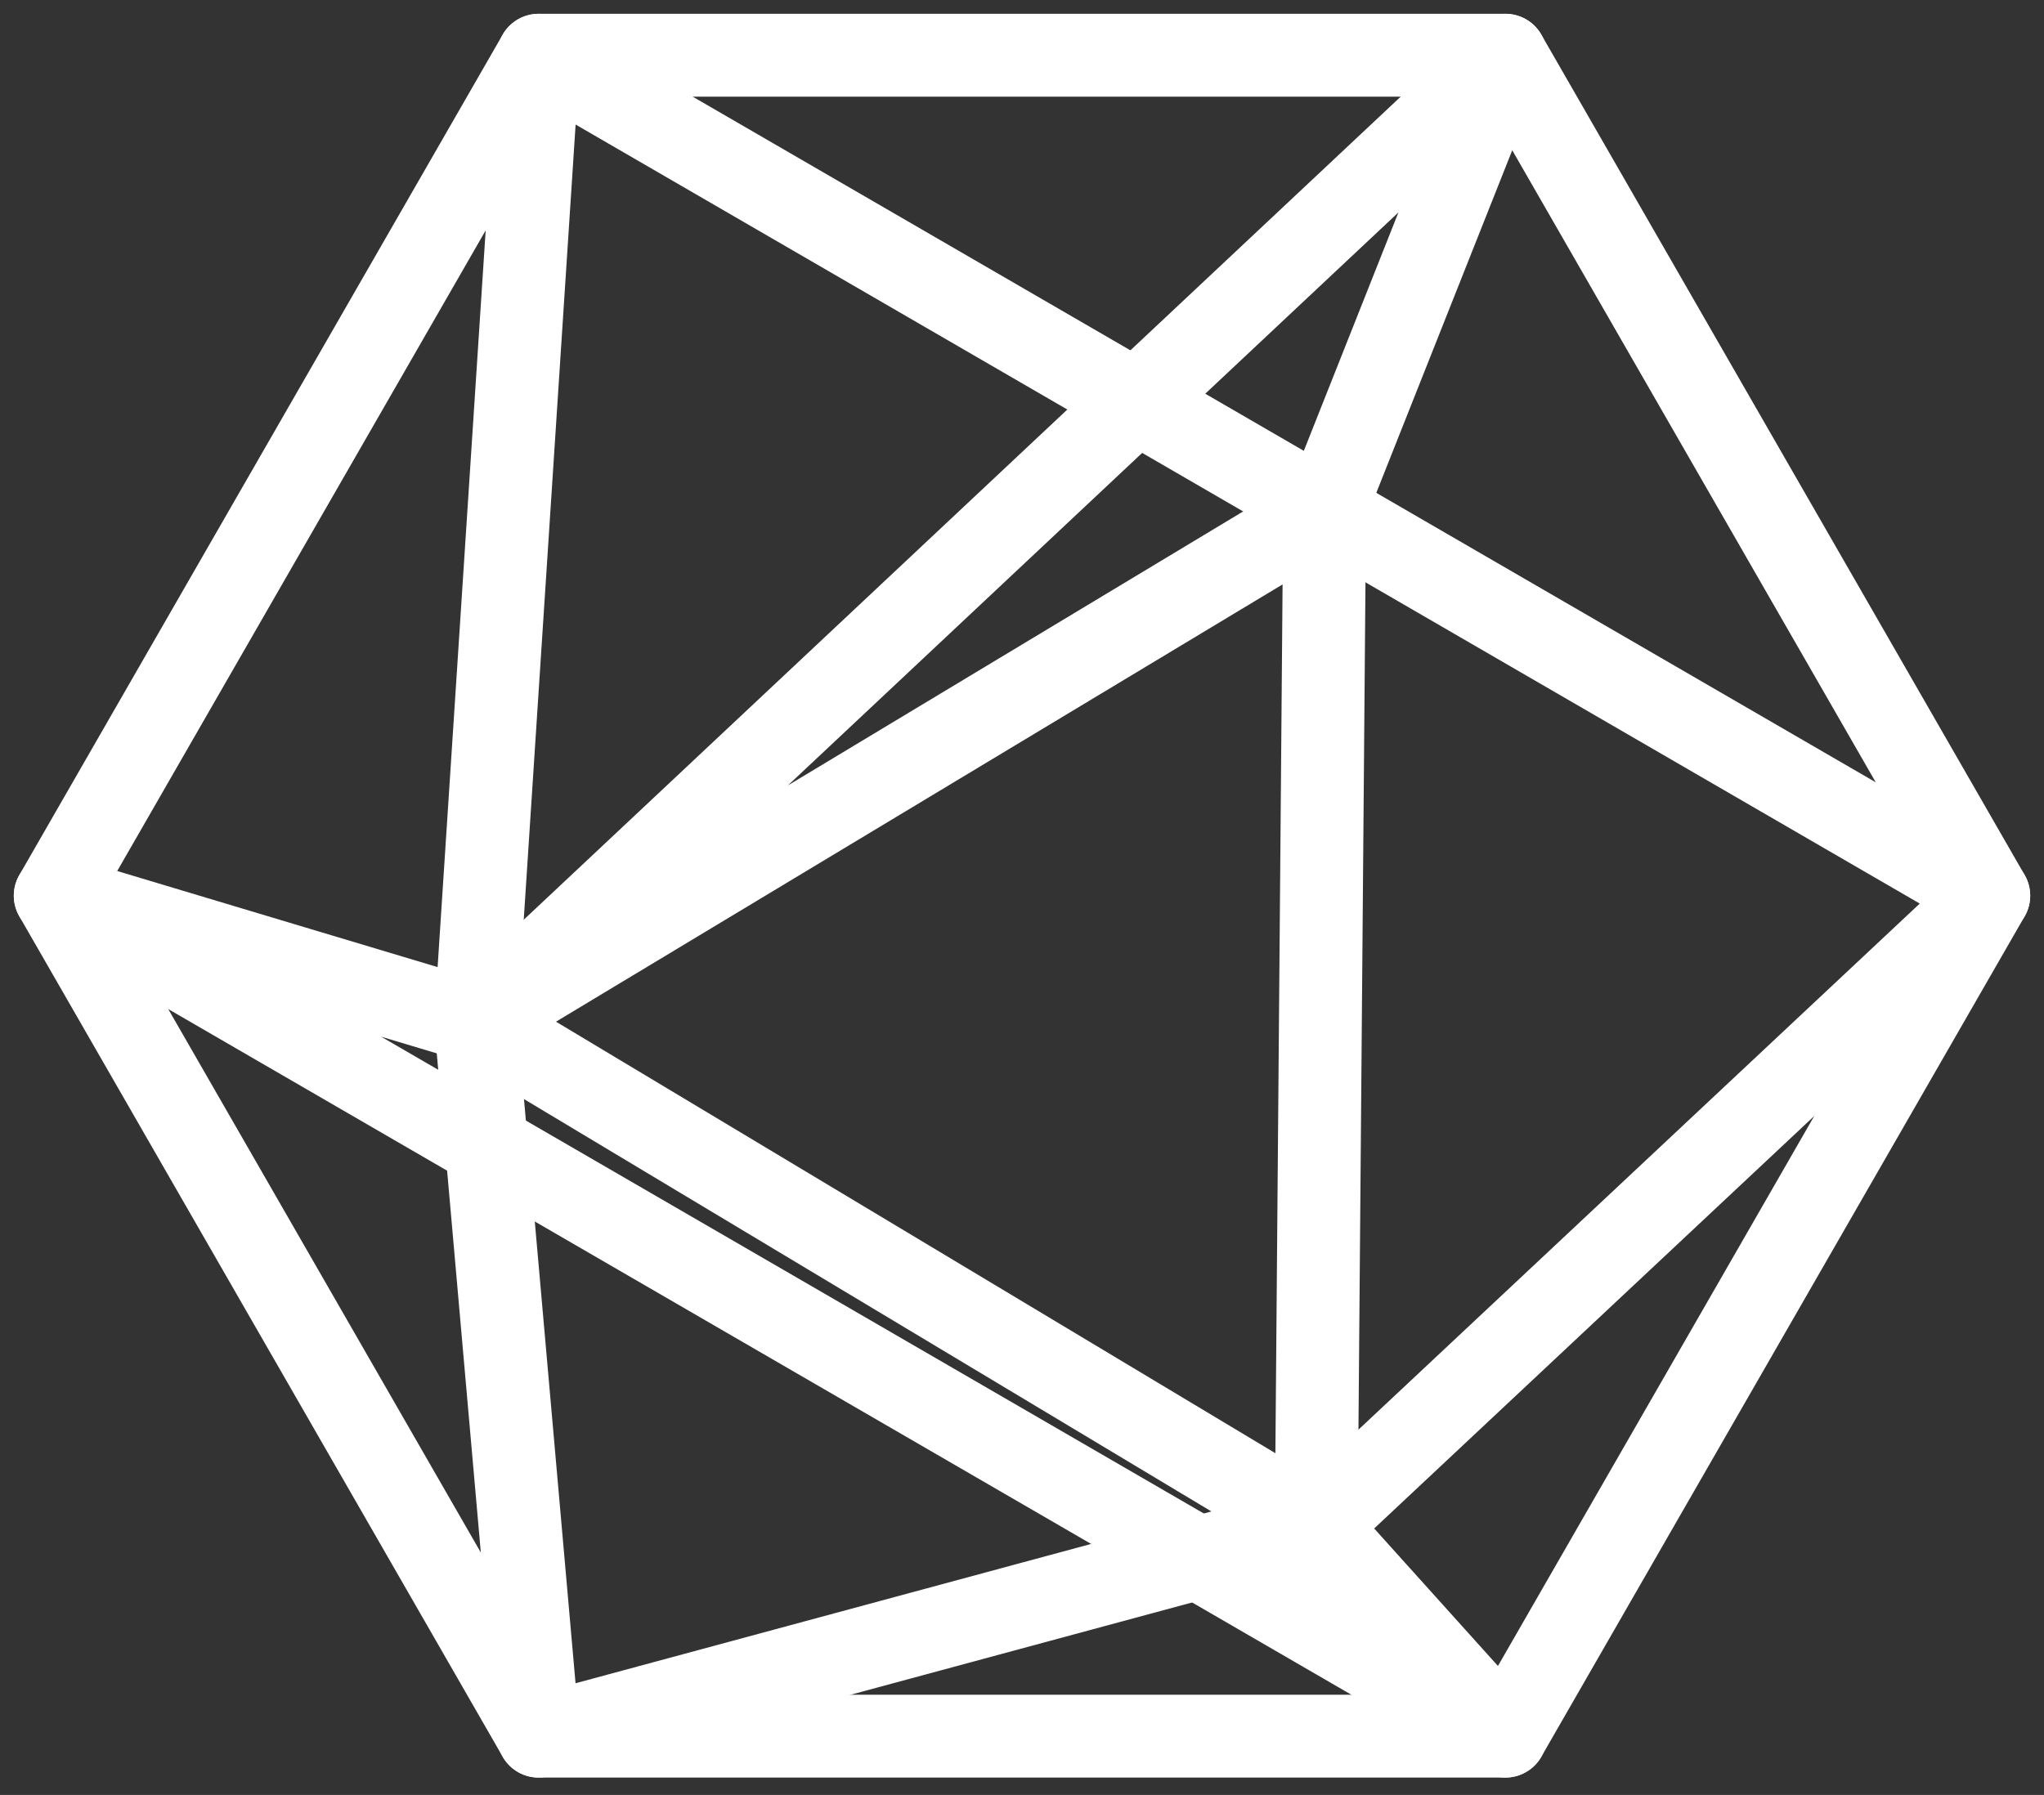
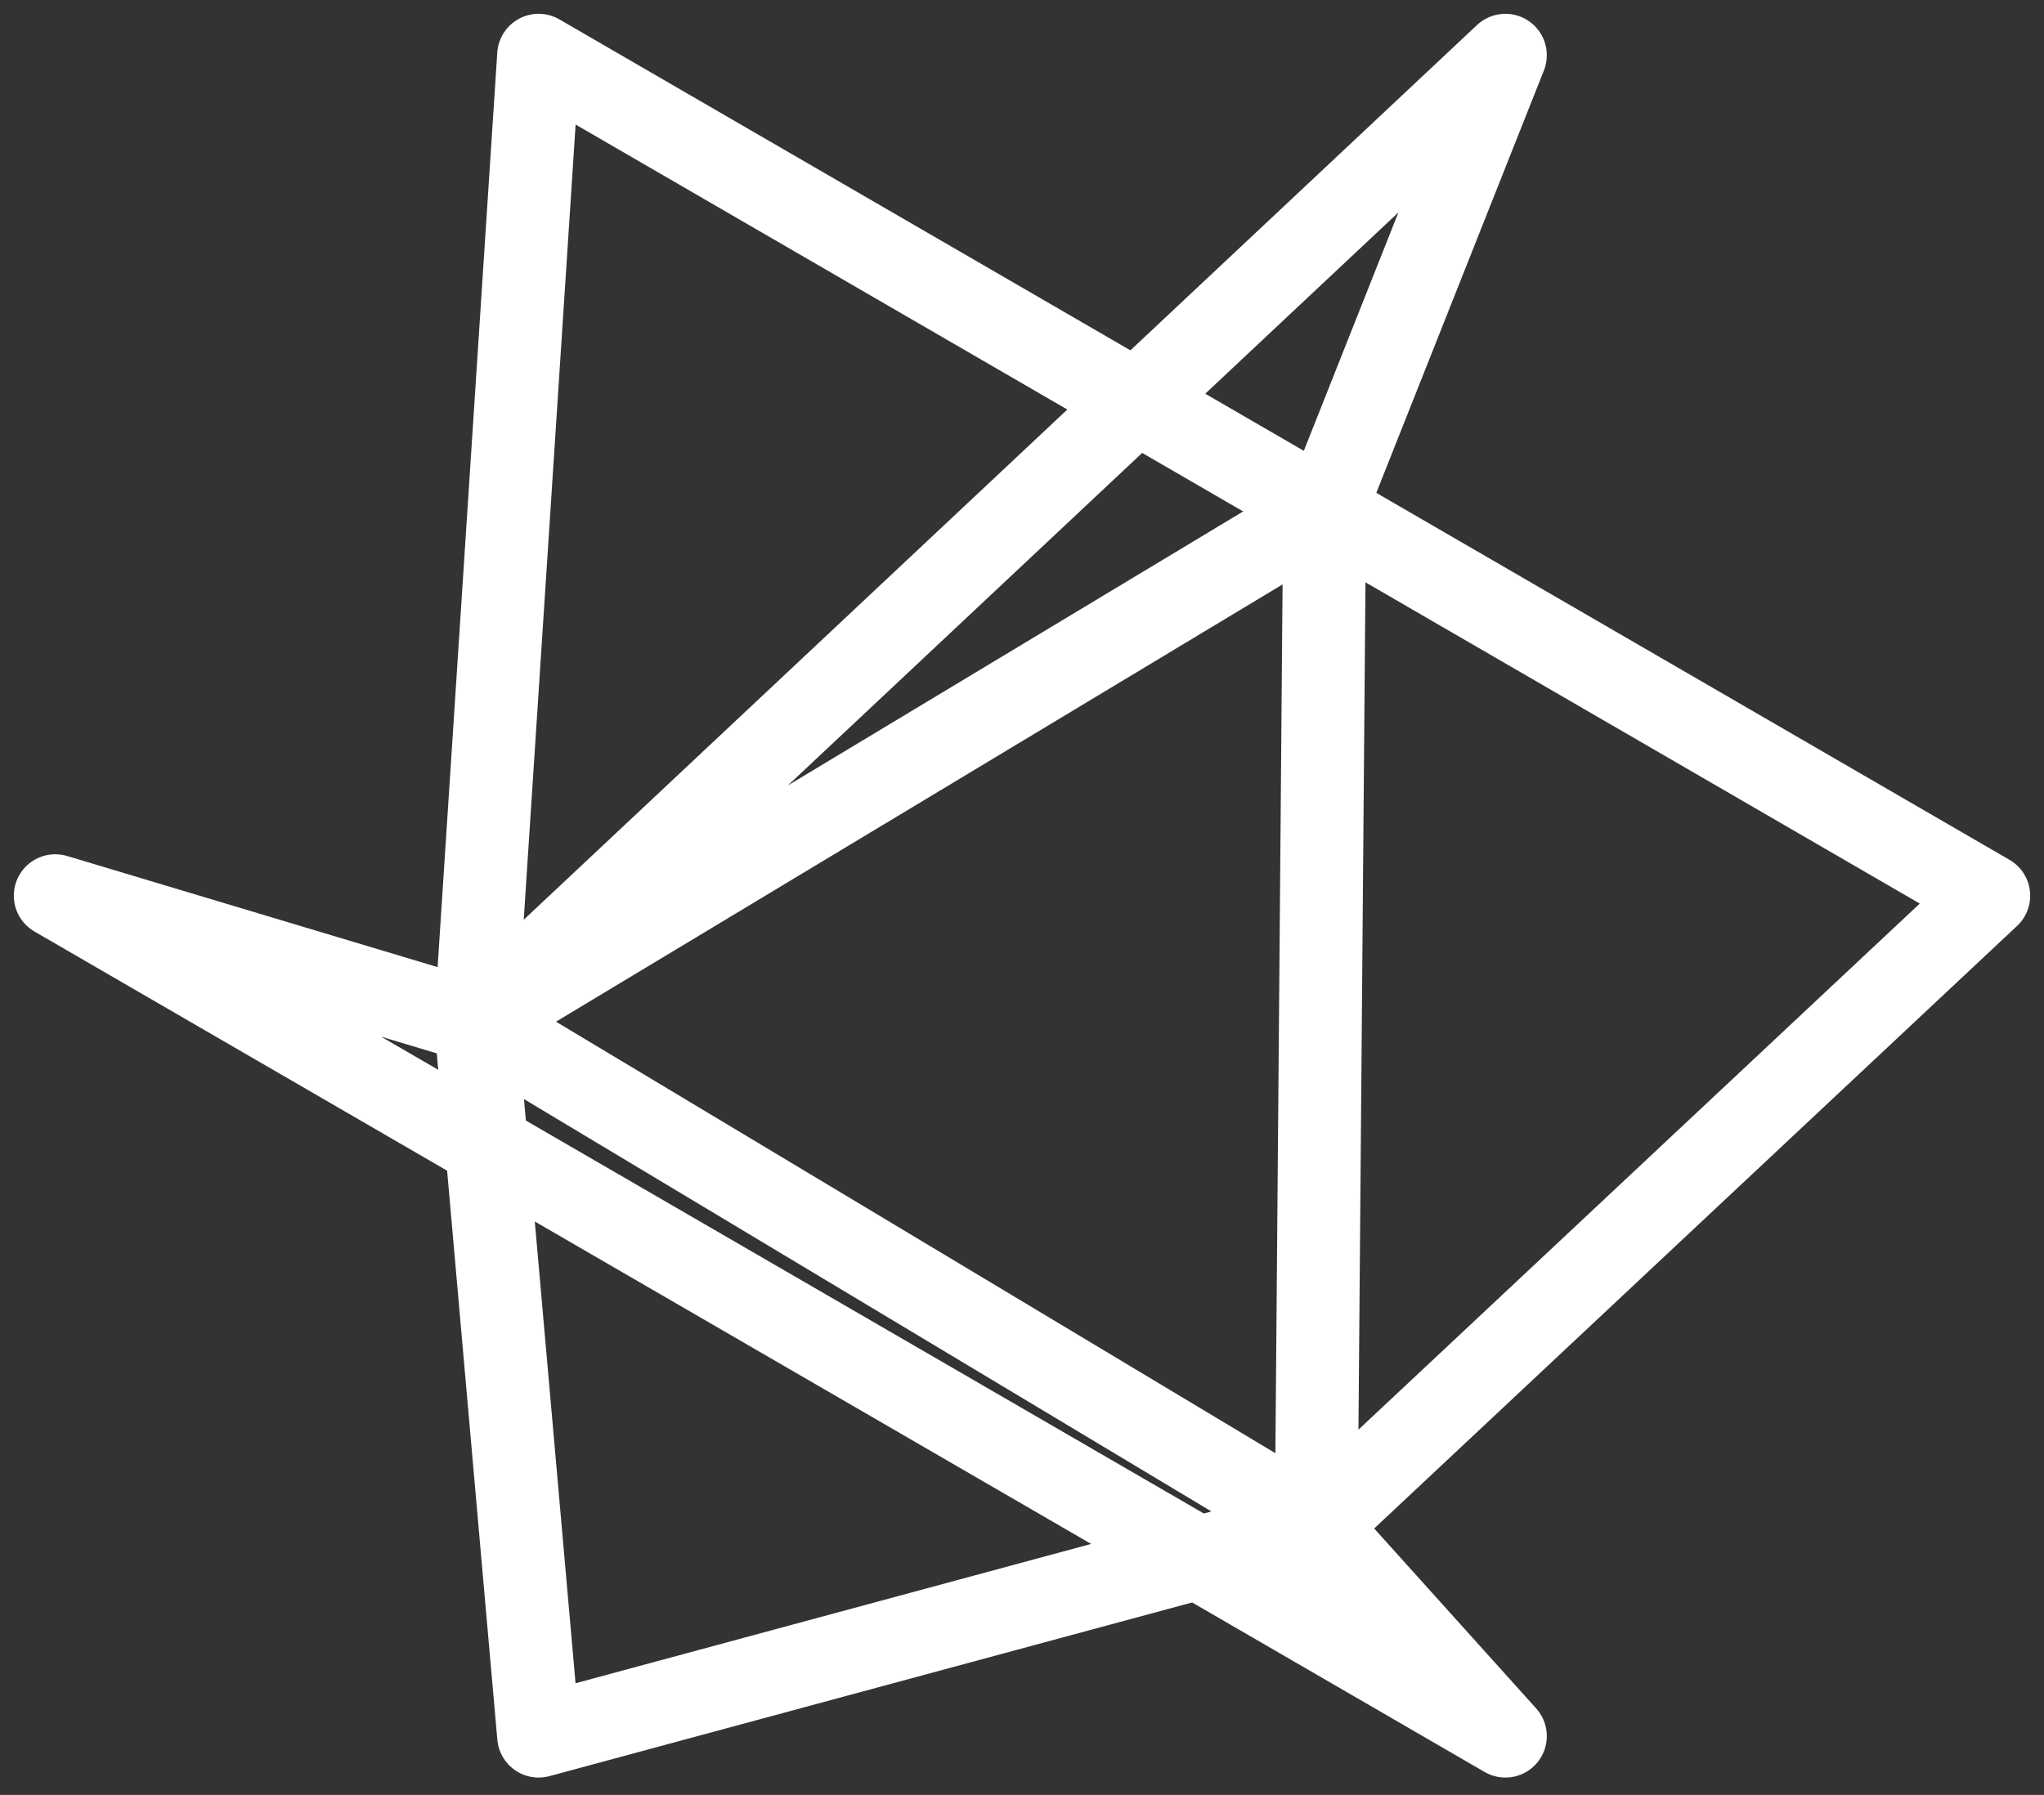
<svg xmlns="http://www.w3.org/2000/svg" width="74" height="65" viewBox="0 0 74 65" fill="none">
  <rect x="0" y="0" width="74" height="65" fill="#333333" stroke="none" />
-   <path d="M19.5 62.87L2 32.435L19.5 2H54.5L72 32.435L54.5 62.87H19.5Z" stroke="white" stroke-width="3" stroke-miterlimit="10" stroke-linecap="round" stroke-linejoin="round" />
  <path d="M72 32.435L19.5 2L17.217 37L19.5 62.87L47.652 55.261L72 32.435Z" stroke="white" stroke-width="3" stroke-miterlimit="10" stroke-linecap="round" stroke-linejoin="round" />
  <path d="M47.652 55.261L47.956 18.496M54.5 62.87L47.652 55.261L17.217 37L2 32.435L54.5 62.87ZM17.217 37L47.956 18.496L54.5 2L17.217 37Z" stroke="white" stroke-width="3" stroke-miterlimit="10" stroke-linecap="round" stroke-linejoin="round" />
</svg>